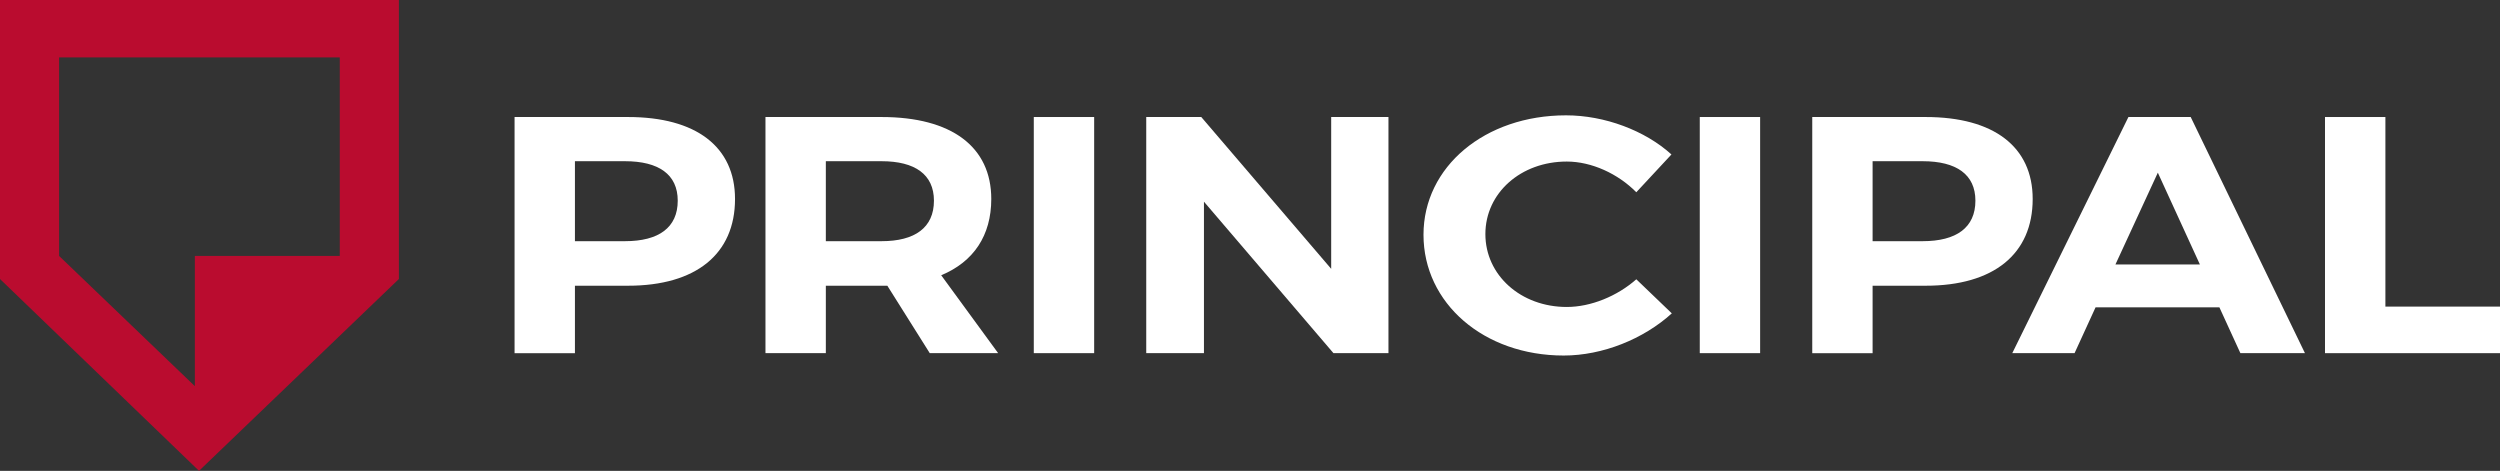
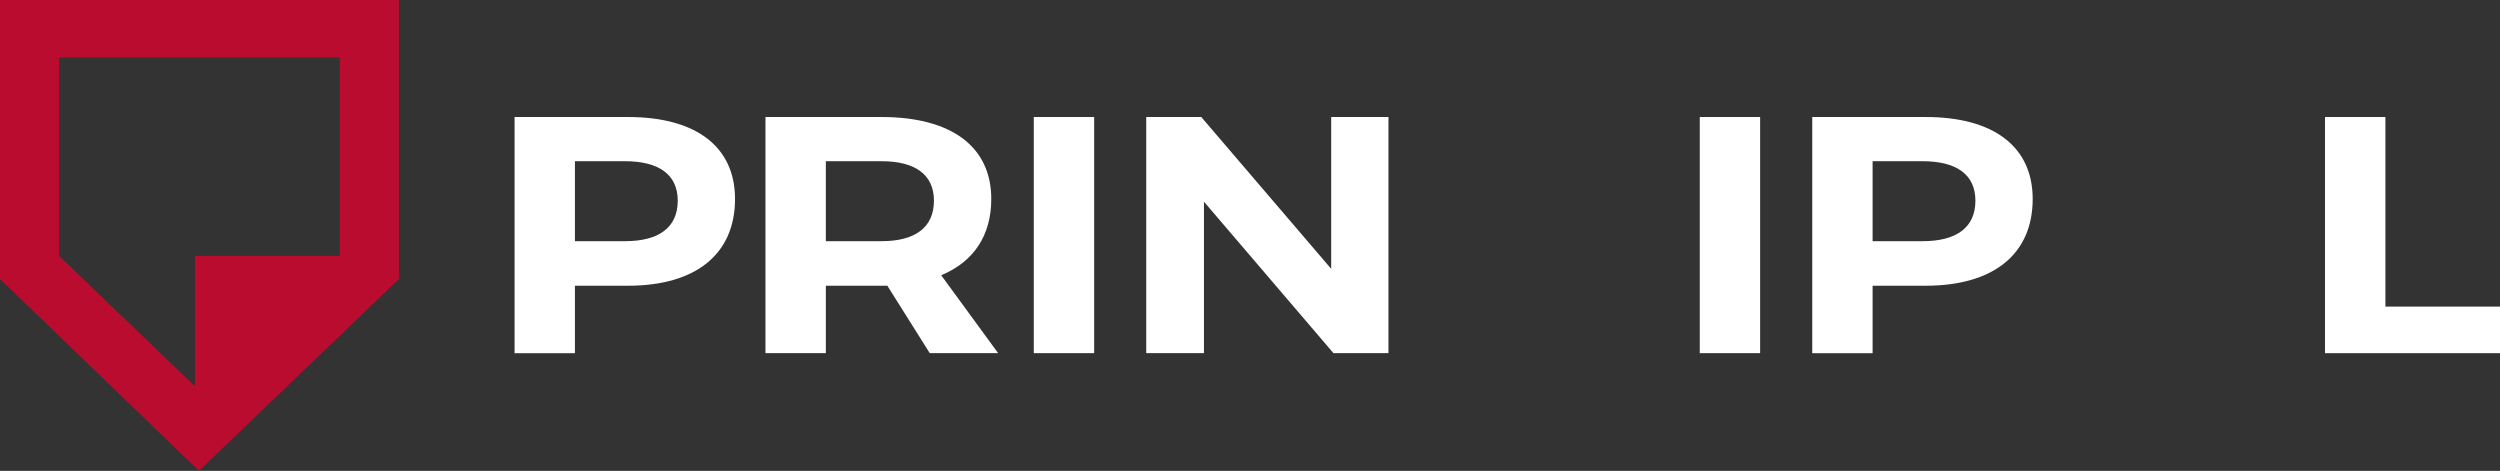
<svg xmlns="http://www.w3.org/2000/svg" version="1.1" id="Logo" x="0px" y="0px" width="667.709px" height="125.757px" viewBox="62.107 65.809 667.709 125.757" enable-background="new 62.107 65.809 667.709 125.757" xml:space="preserve">
  <rect x="62.107" y="65.809" width="667.709" height="125.757" fill="#333333" stroke="none" />
  <g>
    <g>
      <path fill="#FFFFFF" d="M215.661,130.224h13.375c8.978,0,14.082-3.605,14.082-10.816c0-7.025-5.104-10.543-14.082-10.543h-13.375    V130.224z M229.848,97.063c18.164,0,28.572,7.93,28.572,21.891c0,14.688-10.408,23.165-28.572,23.165h-14.187v18.015h-16.122    v-63.07H229.848z" />
      <path fill="#FFFFFF" d="M297.565,130.224c8.881,0,13.982-3.604,13.982-10.816c0-7.028-5.102-10.543-13.982-10.543h-14.891v21.359    H297.565z M299.101,142.118h-1.535h-14.891v18.013h-16.124V97.063h31.015c18.677,0,29.295,7.93,29.295,21.893    c0,9.732-4.694,16.764-13.373,20.368l15.207,20.808h-18.264L299.101,142.118z" />
    </g>
    <rect x="338.215" y="97.063" fill="#FFFFFF" width="16.124" height="63.067" />
    <polygon fill="#FFFFFF" points="418.253,160.131 383.663,119.676 383.663,160.131 368.248,160.131 368.248,97.063 382.945,97.063    417.644,137.61 417.644,97.063 432.942,97.063 432.942,160.131  " />
    <g>
-       <path fill="#FFFFFF" d="M508.523,107.062l-9.384,10.092c-4.9-4.955-11.941-8.197-18.579-8.197    c-12.246,0-21.731,8.379-21.731,19.375s9.485,19.464,21.731,19.464c6.433,0,13.479-2.887,18.579-7.393l9.482,9.101    c-7.545,6.852-18.468,11.263-28.876,11.263c-21.328,0-37.446-13.961-37.446-32.257c0-18.204,16.423-31.897,38.06-31.897    C490.673,96.61,501.475,100.668,508.523,107.062" />
-     </g>
+       </g>
    <rect x="516.088" y="97.063" fill="#FFFFFF" width="16.121" height="63.067" />
    <g>
      <path fill="#FFFFFF" d="M562.248,130.224h13.367c8.982,0,14.091-3.605,14.091-10.816c0-7.025-5.107-10.543-14.091-10.543h-13.367    V130.224z M576.436,97.063c18.161,0,28.568,7.93,28.568,21.891c0,14.688-10.407,23.165-28.568,23.165h-14.188v18.015H546.13    v-63.07H576.436z" />
    </g>
-     <path fill="#FFFFFF" d="M638.429,111.928l-11.321,24.512h22.553L638.429,111.928z M621.801,147.886l-5.613,12.247H599.55   l31.023-63.069h16.634l30.514,63.069h-17.243l-5.613-12.247H621.801z" />
    <polygon fill="#FFFFFF" points="729.816,147.696 729.816,160.133 683.076,160.133 683.076,97.063 699.208,97.063 699.208,147.696     " />
  </g>
  <path fill="#BA0C2F" d="M77.894,134.169V81.141h74.96v53.028h-38.706v34.777L77.894,134.169z M62.107,65.809v74.521l53.155,51.235  l53.381-51.235V65.809H62.107z" />
  <rect y="1" fill="none" width="788" height="255" />
</svg>